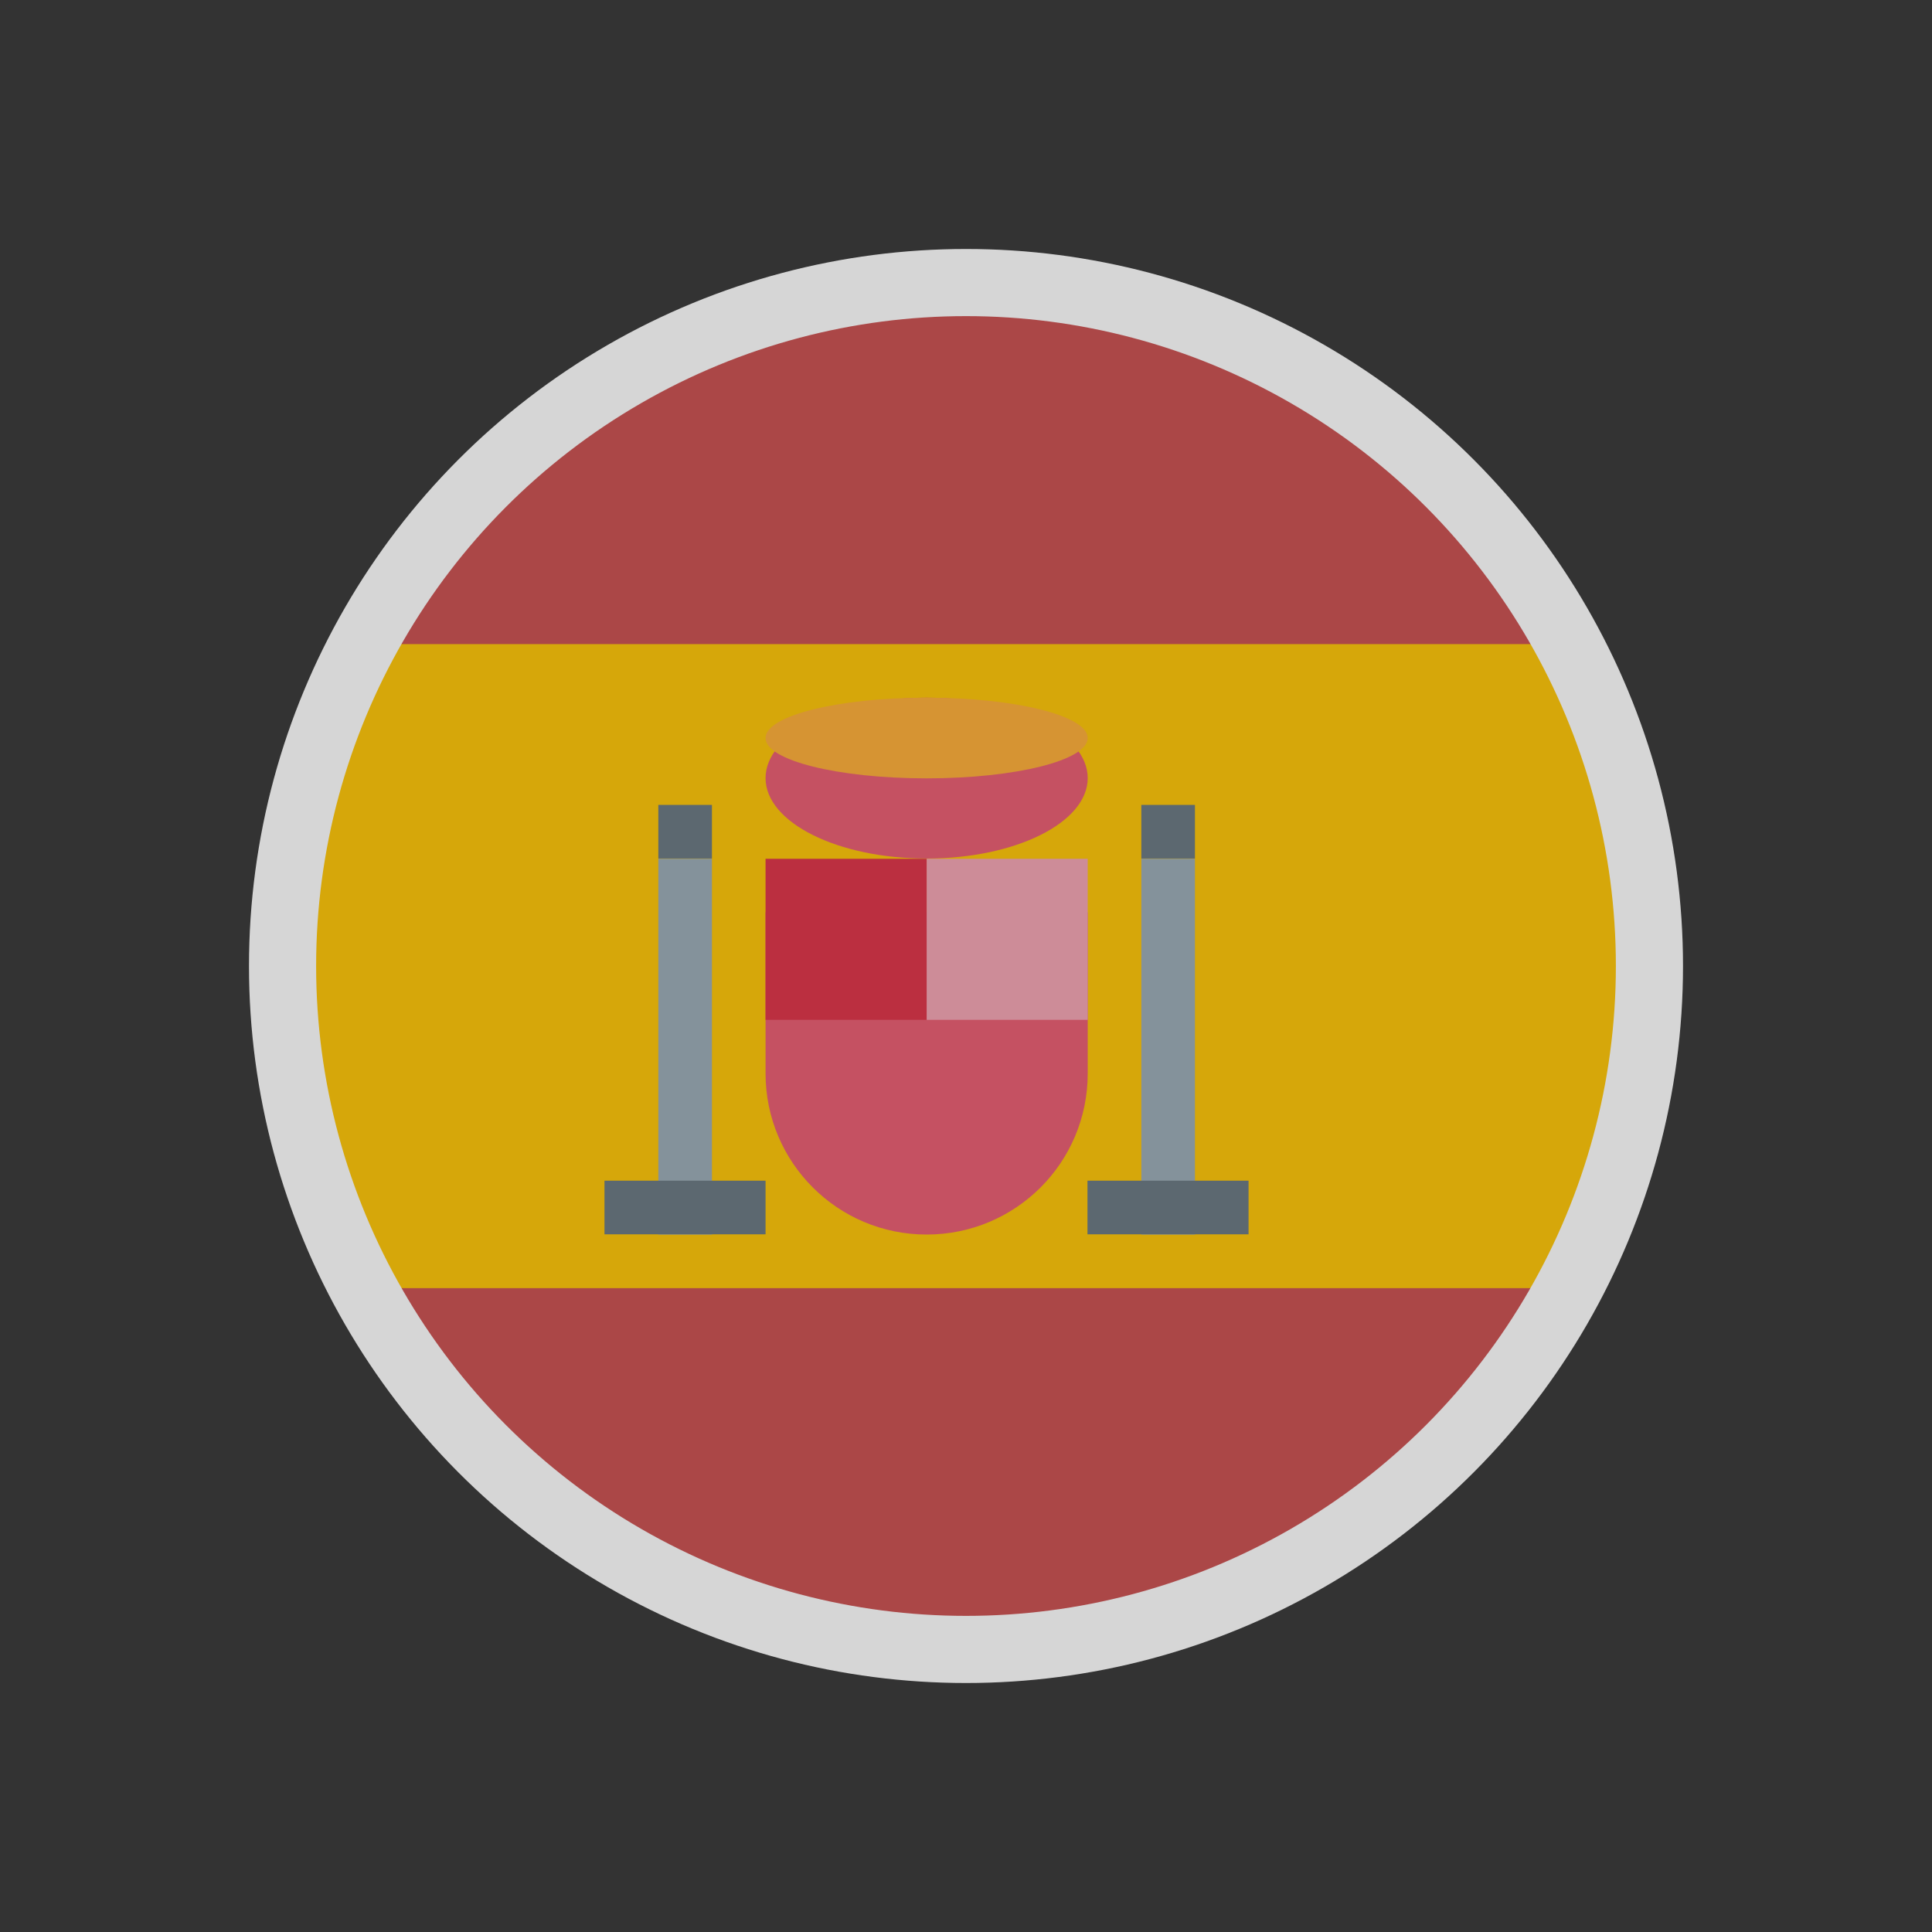
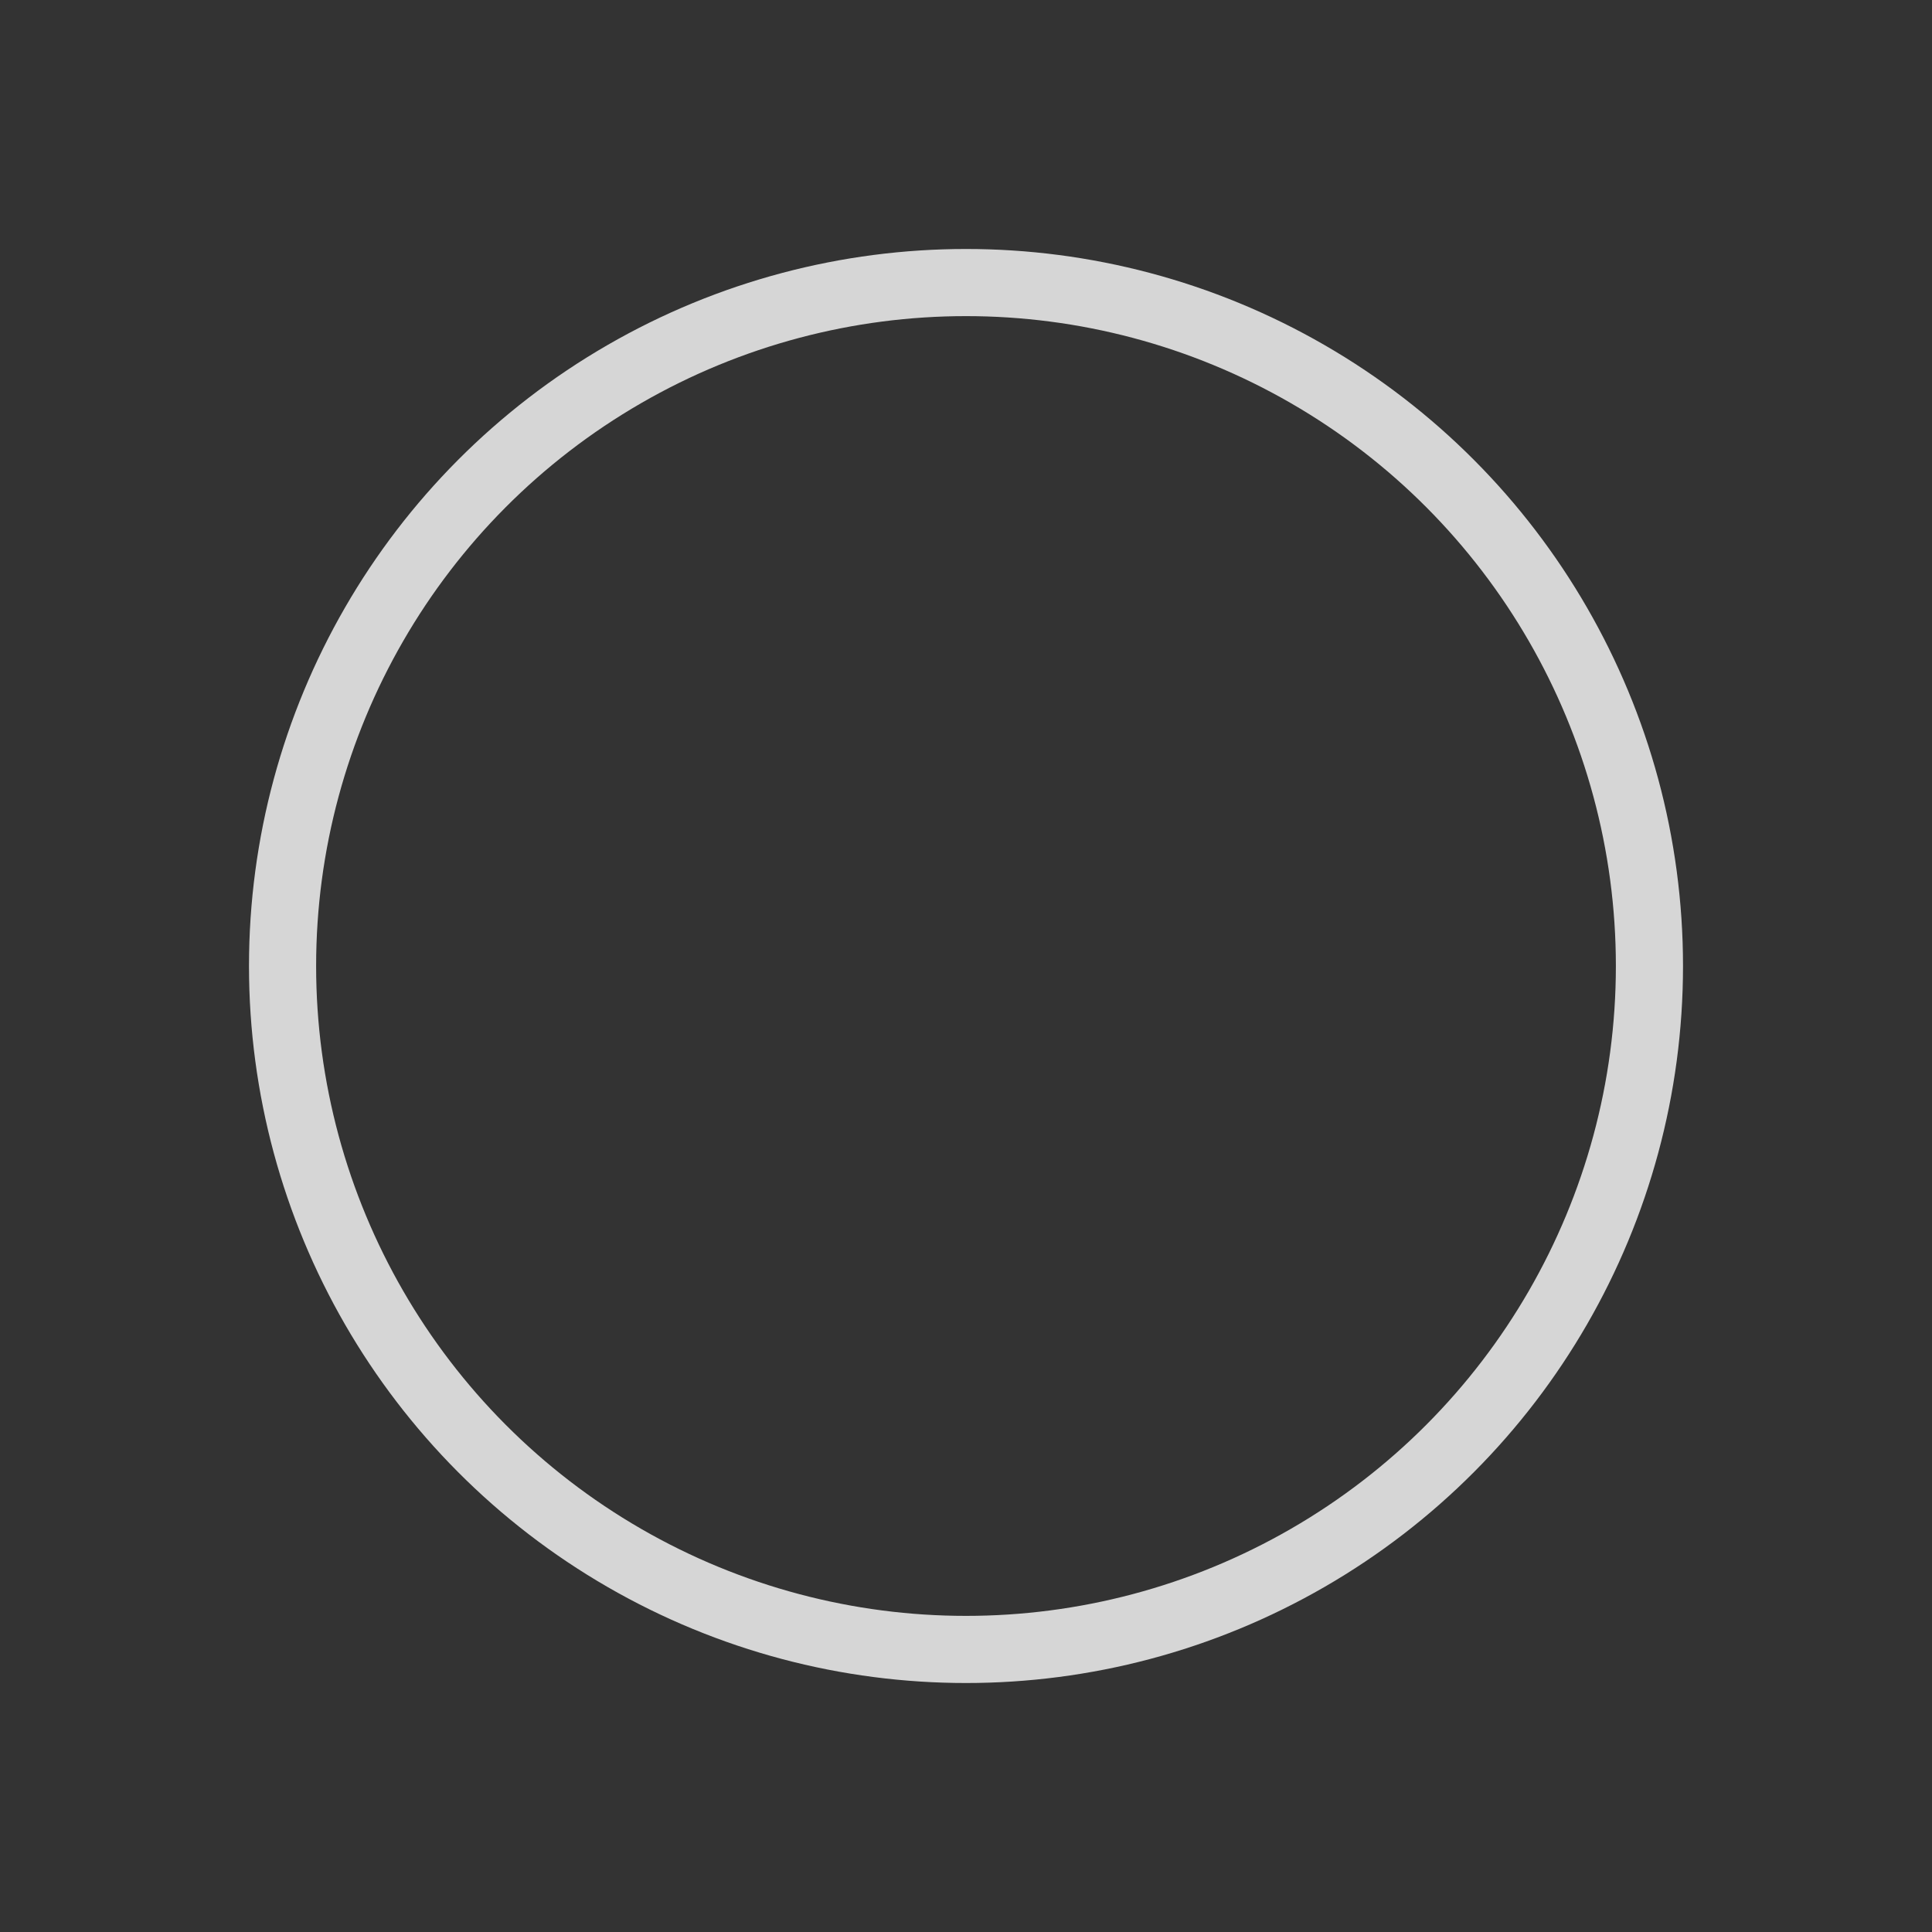
<svg xmlns="http://www.w3.org/2000/svg" xmlns:xlink="http://www.w3.org/1999/xlink" version="1.1" id="WORLD" x="0px" y="0px" viewBox="0 0 800 800" style="enable-background:new 0 0 800 800;" xml:space="preserve">
  <rect x="0" y="0" width="800" height="800" fill="#333333" stroke="none" />
  <style type="text/css">
	.st0{opacity:0.8;}
	.st1{clip-path:url(#SVGID_00000000902984982913210060000005763076599551796888_);fill:#C94C4C;}
	.st2{clip-path:url(#SVGID_00000000902984982913210060000005763076599551796888_);fill:#FFC400;}
	.st3{clip-path:url(#SVGID_00000000902984982913210060000005763076599551796888_);fill:#EA596E;}
	.st4{clip-path:url(#SVGID_00000000902984982913210060000005763076599551796888_);fill:#F4A2B2;}
	.st5{clip-path:url(#SVGID_00000000902984982913210060000005763076599551796888_);fill:#DD2E44;}
	.st6{clip-path:url(#SVGID_00000000902984982913210060000005763076599551796888_);fill:#FFAC33;}
	.st7{clip-path:url(#SVGID_00000000902984982913210060000005763076599551796888_);fill:#99AAB5;}
	.st8{clip-path:url(#SVGID_00000000902984982913210060000005763076599551796888_);fill:#66757F;}
	.st9{fill:none;stroke:#FFFFFF;stroke-width:27.8;stroke-miterlimit:10;}
</style>
  <g class="st0">
    <g>
      <defs>
-         <circle id="SVGID_1_" cx="400" cy="400" r="283" />
-       </defs>
+         </defs>
      <clipPath id="SVGID_00000040538460854453809860000007883799552329198999_">
        <use xlink:href="#SVGID_1_" style="overflow:visible;" />
      </clipPath>
      <path style="clip-path:url(#SVGID_00000040538460854453809860000007883799552329198999_);fill:#C94C4C;" d="M917,600    c0,49.1-39.8,88.9-88.9,88.9H205.9c-49.1,0-88.9-39.8-88.9-88.9V200c0-49.1,39.8-88.9,88.9-88.9h622.2c49.1,0,88.9,39.8,88.9,88.9    V600z" />
      <path style="clip-path:url(#SVGID_00000040538460854453809860000007883799552329198999_);fill:#FFC400;" d="M117,266.7h800v266.7    H117V266.7z" />
      <path style="clip-path:url(#SVGID_00000040538460854453809860000007883799552329198999_);fill:#EA596E;" d="M317,377.8v66.7    c0,36.8,29.8,66.7,66.7,66.7s66.7-29.8,66.7-66.7v-66.7H317z" />
      <path style="clip-path:url(#SVGID_00000040538460854453809860000007883799552329198999_);fill:#F4A2B2;" d="M383.7,355.6h66.7    v66.7h-66.7V355.6z" />
      <path style="clip-path:url(#SVGID_00000040538460854453809860000007883799552329198999_);fill:#DD2E44;" d="M317,355.6h66.7v66.7    H317V355.6z" />
      <ellipse style="clip-path:url(#SVGID_00000040538460854453809860000007883799552329198999_);fill:#EA596E;" cx="383.7" cy="322.2" rx="66.7" ry="33.3" />
      <ellipse style="clip-path:url(#SVGID_00000040538460854453809860000007883799552329198999_);fill:#FFAC33;" cx="383.7" cy="305.6" rx="66.7" ry="16.7" />
      <path style="clip-path:url(#SVGID_00000040538460854453809860000007883799552329198999_);fill:#99AAB5;" d="M272.6,355.6h22.2    v155.6h-22.2V355.6z M472.6,355.6h22.2v155.6h-22.2V355.6z" />
-       <path style="clip-path:url(#SVGID_00000040538460854453809860000007883799552329198999_);fill:#66757F;" d="M250.3,488.9H317v22.2    h-66.7V488.9z M450.3,488.9H517v22.2h-66.7V488.9z M272.6,333.3h22.2v22.2h-22.2V333.3z M472.6,333.3h22.2v22.2h-22.2V333.3z" />
+       <path style="clip-path:url(#SVGID_00000040538460854453809860000007883799552329198999_);fill:#66757F;" d="M250.3,488.9H317v22.2    h-66.7V488.9z M450.3,488.9H517h-66.7V488.9z M272.6,333.3h22.2v22.2h-22.2V333.3z M472.6,333.3h22.2v22.2h-22.2V333.3z" />
    </g>
    <g>
      <g>
        <circle class="st9" cx="400" cy="400" r="283" />
      </g>
    </g>
  </g>
</svg>